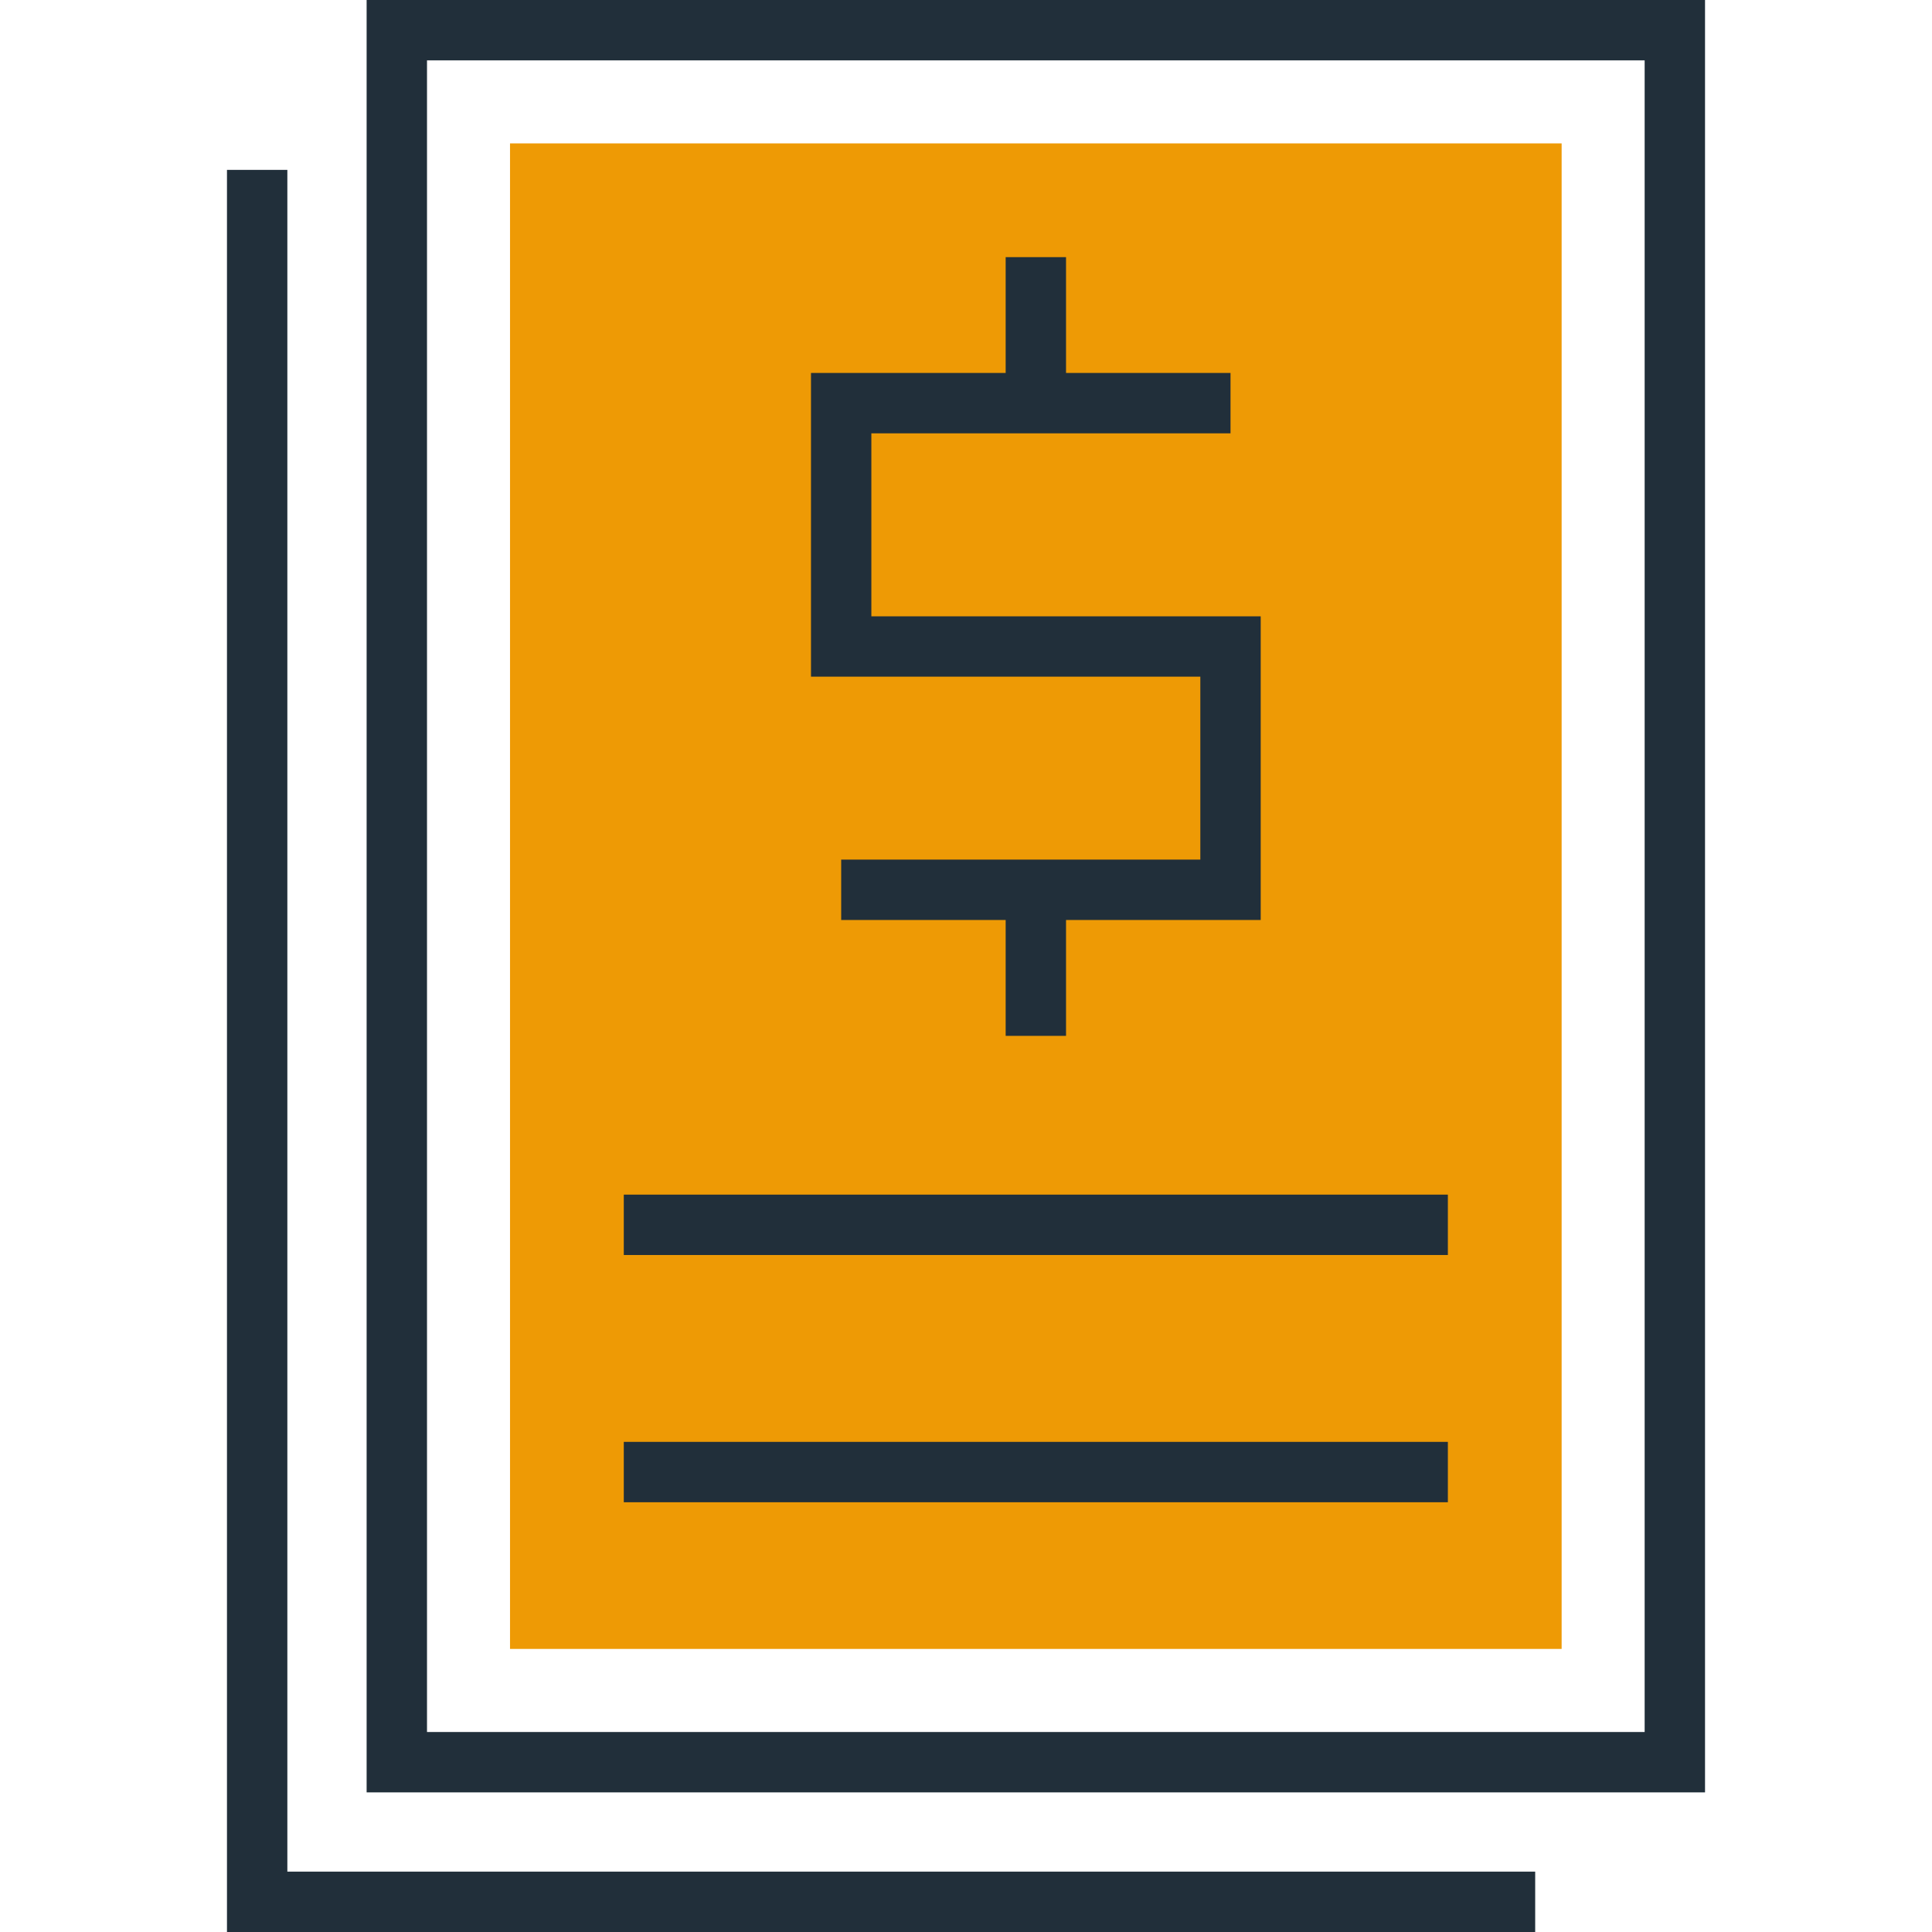
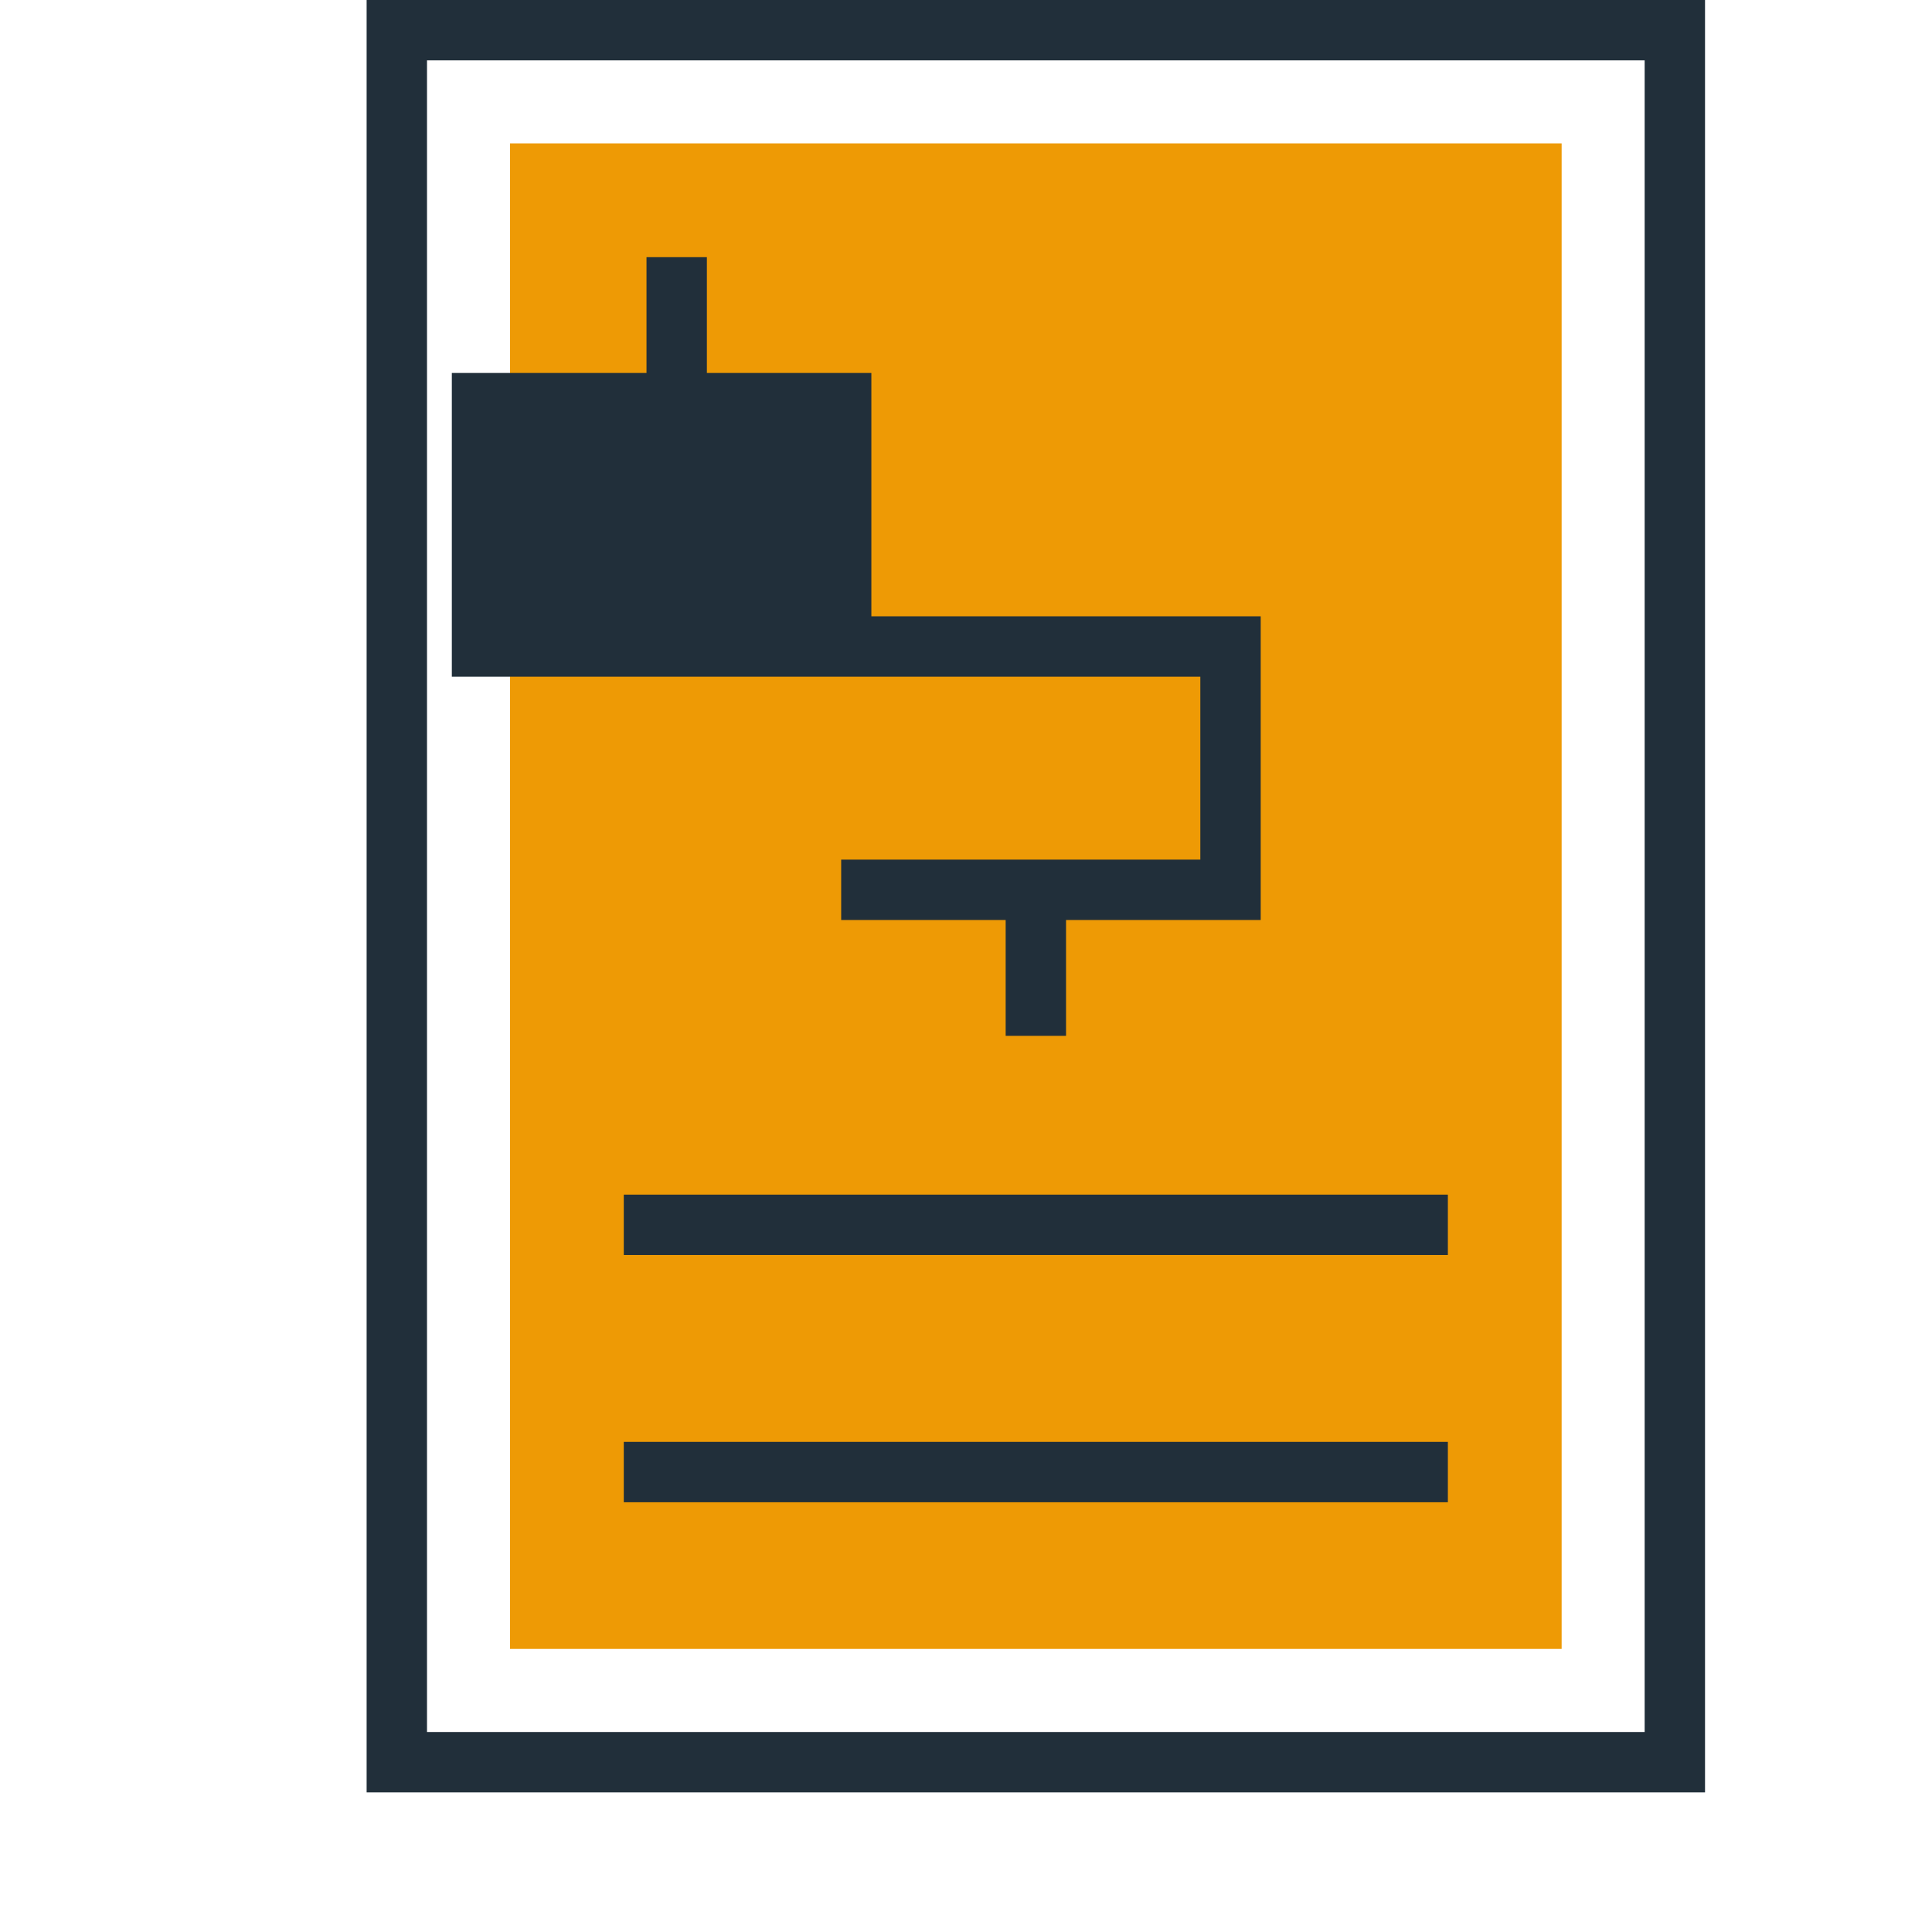
<svg xmlns="http://www.w3.org/2000/svg" width="512" height="512" x="0" y="0" viewBox="0 0 512 512" style="enable-background:new 0 0 512 512" xml:space="preserve" class="">
  <g>
    <path d="M135.16 38h278.69v398.98H135.16z" style="" fill="#ee9a05" data-original="#b1ffff" class="" opacity="1" />
-     <path d="M318.1 227.81h-95.18v16h43.59v30.7h16v-30.7h51.59v-80.48H230.92v-48.49h95.18v-16h-43.59V68.15h-16v30.69h-51.59v80.49H318.1z" style="" fill="#212f3a" data-original="#304ffe" class="" opacity="1" />
+     <path d="M318.1 227.81h-95.18v16h43.59v30.7h16v-30.7h51.59v-80.48H230.92v-48.49v-16h-43.59V68.15h-16v30.69h-51.59v80.49H318.1z" style="" fill="#212f3a" data-original="#304ffe" class="" opacity="1" />
    <path d="M97.16 0v475h354.69V0H97.16zm338.69 459H113.16V16h322.69v443z" style="" fill="#212f3a" data-original="#304ffe" class="" opacity="1" />
-     <path d="M76.15 45.02h-16V512h346.69v-16H76.15z" style="" fill="#212f3a" data-original="#304ffe" class="" opacity="1" />
    <path d="M165.31 382.11H383.7v16H165.31zM165.31 316.59H383.7v16H165.31z" style="" fill="#212f3a" data-original="#304ffe" class="" opacity="1" />
  </g>
</svg>